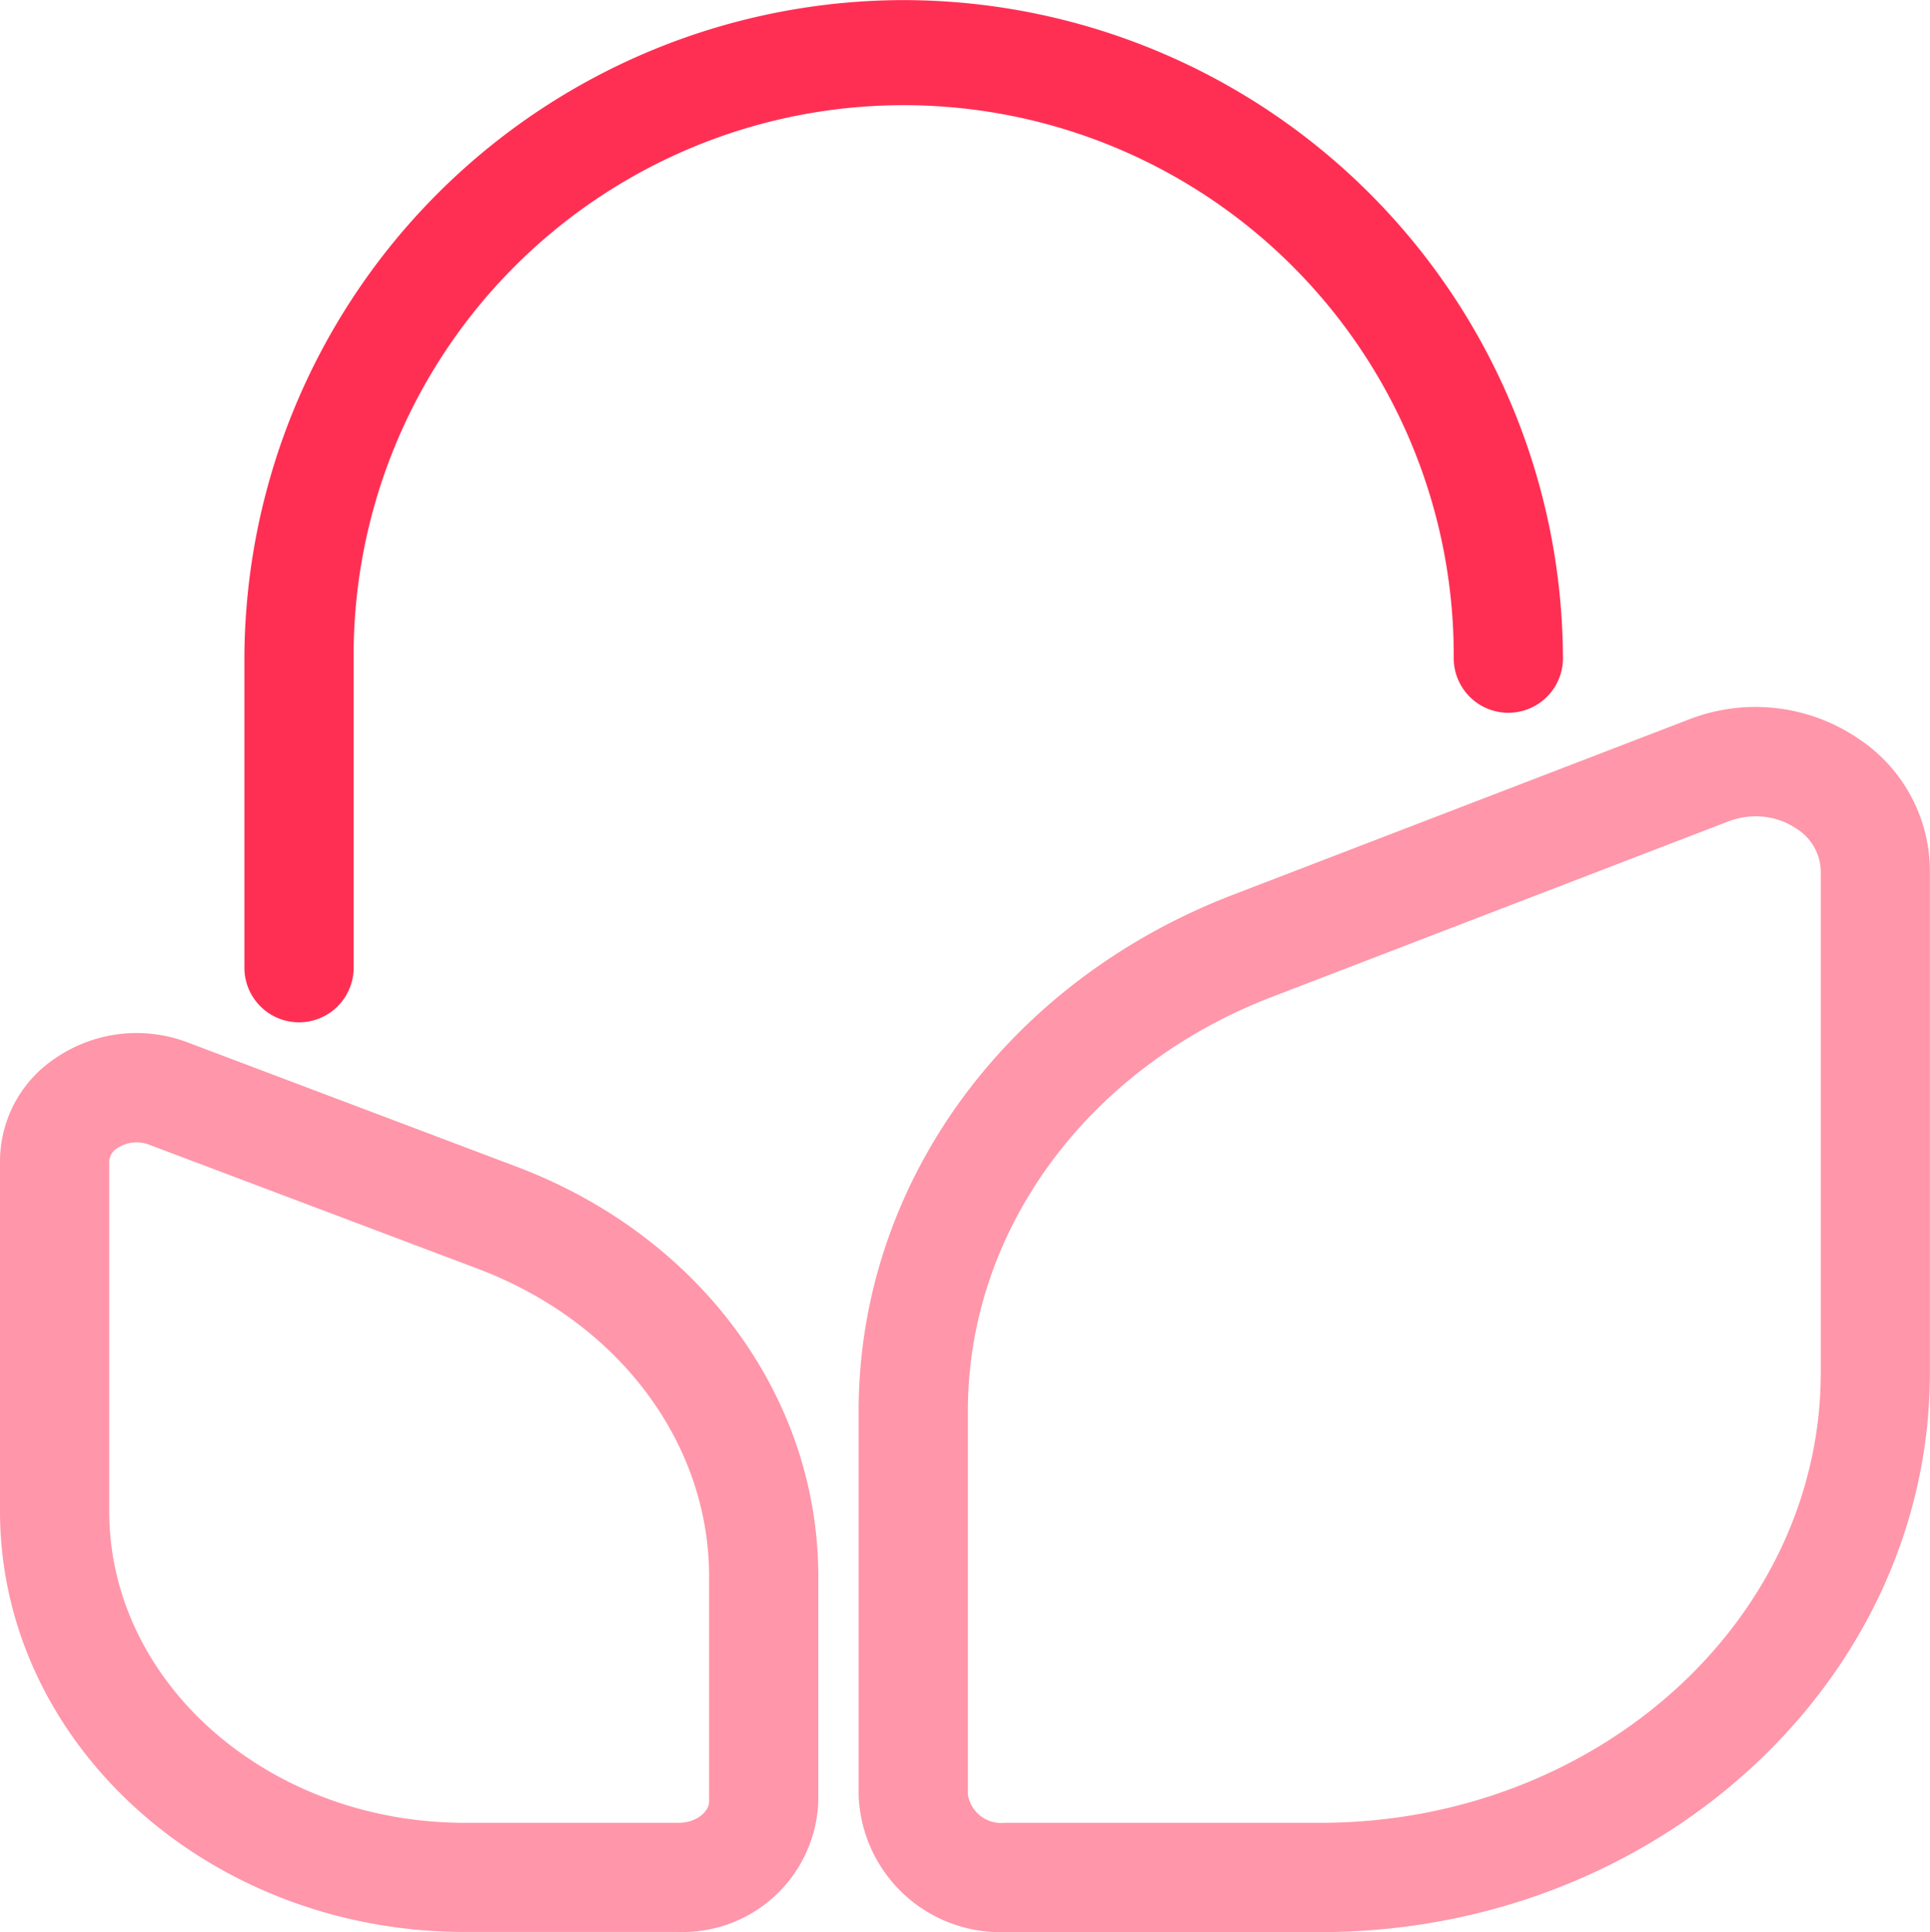
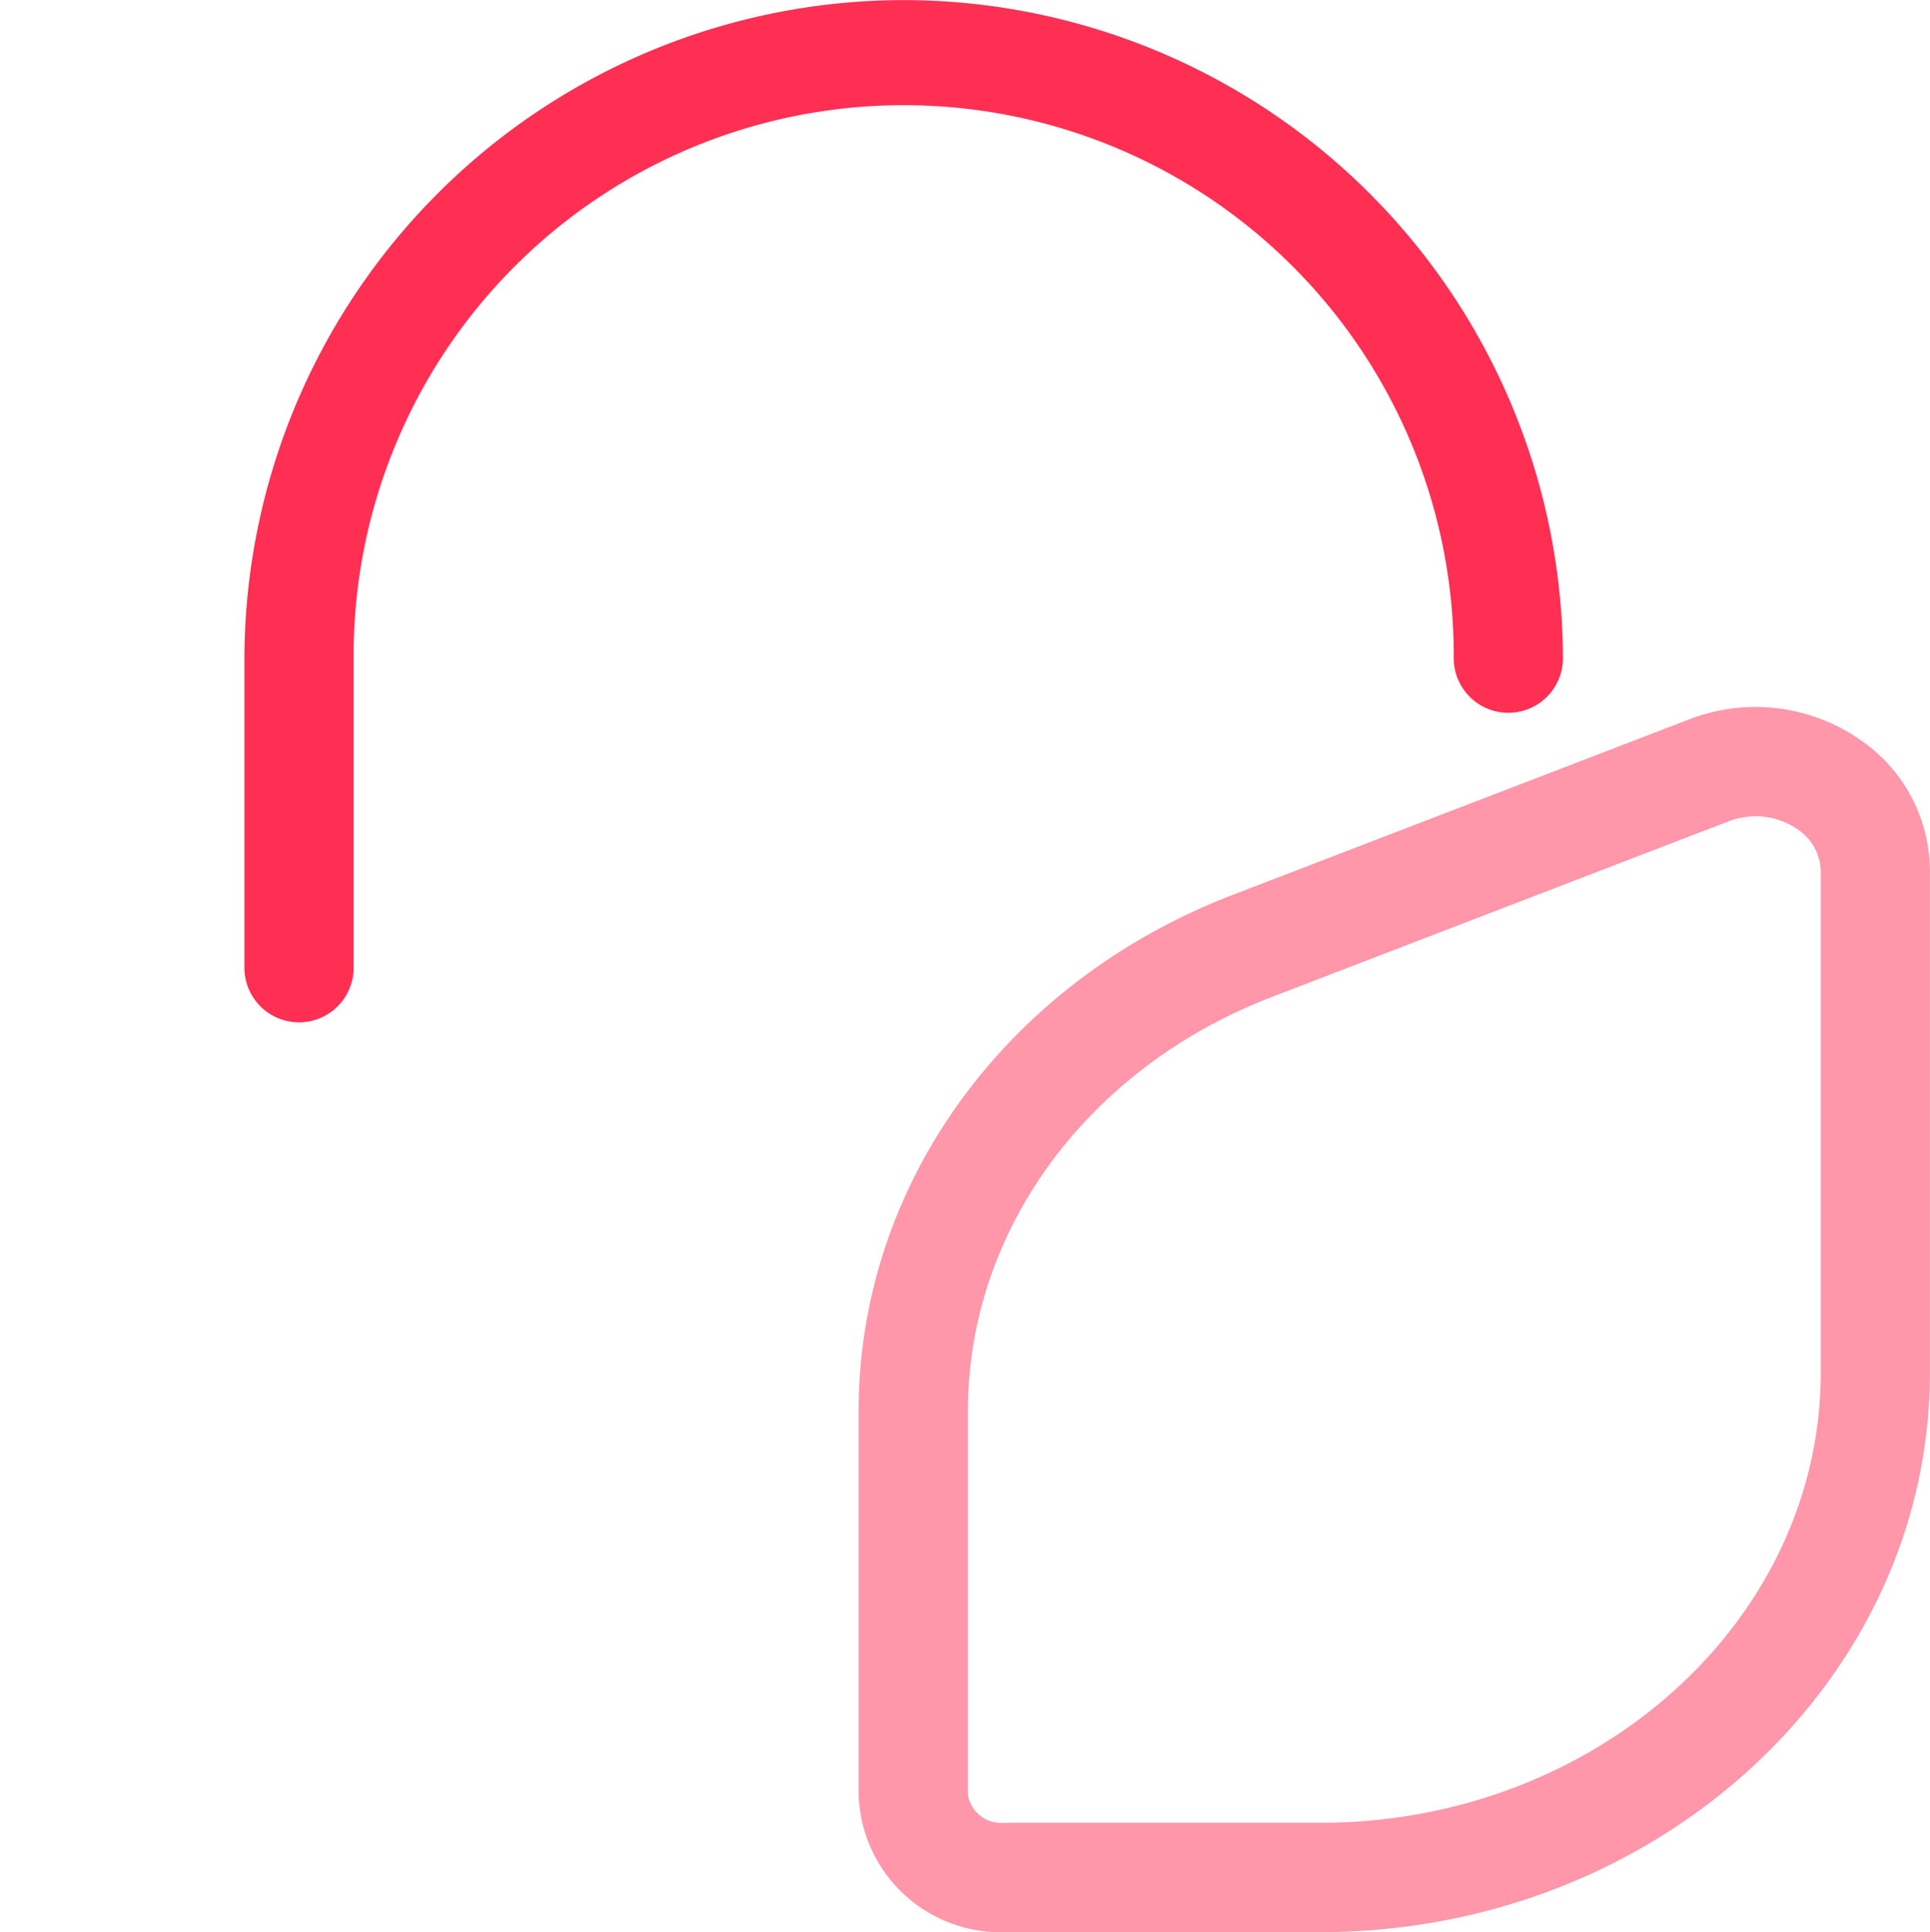
<svg xmlns="http://www.w3.org/2000/svg" width="63.946" height="64" viewBox="0 0 63.946 64">
  <g id="vectorisé" transform="translate(-251.818 -184.897)">
    <path id="Tracé_1007" data-name="Tracé 1007" d="M520.772,380.088a6.072,6.072,0,0,0-5.62-.645l-15.124,5.814c-7.528,2.894-12.392,9.605-12.392,17.1v12.7a4.7,4.7,0,0,0,4.83,4.557h10.464c11.14,0,20.2-8.316,20.2-18.538V384.463A5.268,5.268,0,0,0,520.772,380.088Zm-1.258,20.987c0,8.226-7.439,14.919-16.584,14.919H492.466a1.116,1.116,0,0,1-1.211-.938v-12.7c0-5.982,3.953-11.367,10.071-13.719l15.124-5.814a2.529,2.529,0,0,1,.908-.17,2.407,2.407,0,0,1,1.365.419,1.7,1.7,0,0,1,.791,1.391v16.612Z" transform="translate(-207.369 -170.716)" fill="#ff2f54" opacity="0.5" />
-     <path id="Tracé_1008" data-name="Tracé 1008" d="M268.934,473.015,258.041,468.9a4.763,4.763,0,0,0-4.392.523,4.11,4.11,0,0,0-1.831,3.4v11.6c0,7.687,6.908,13.941,15.4,13.941H274.3a4.493,4.493,0,0,0,4.631-4.329V486.6C278.932,480.638,275.008,475.307,268.934,473.015Zm6.379,21.025c0,.336-.416.709-1.012.709h-7.084c-6.5,0-11.78-4.631-11.78-10.322v-11.6a.547.547,0,0,1,.27-.427,1.137,1.137,0,0,1,.636-.191,1.183,1.183,0,0,1,.42.078l10.893,4.111c4.651,1.755,7.657,5.757,7.657,10.194Z" transform="translate(0 -249.471)" fill="#ff2f54" opacity="0.5" />
    <path id="Tracé_1009" data-name="Tracé 1009" d="M340.774,184.9a21.868,21.868,0,0,0-21.842,21.692c0,.013,0,.025,0,.038v10.364a1.81,1.81,0,0,0,3.619,0V206.741a18.225,18.225,0,1,1,36.449,0,1.81,1.81,0,0,0,3.619,0A21.869,21.869,0,0,0,340.774,184.9Z" transform="translate(-59.016 0)" fill="#ff2f54" opacity="0.995" />
  </g>
</svg>